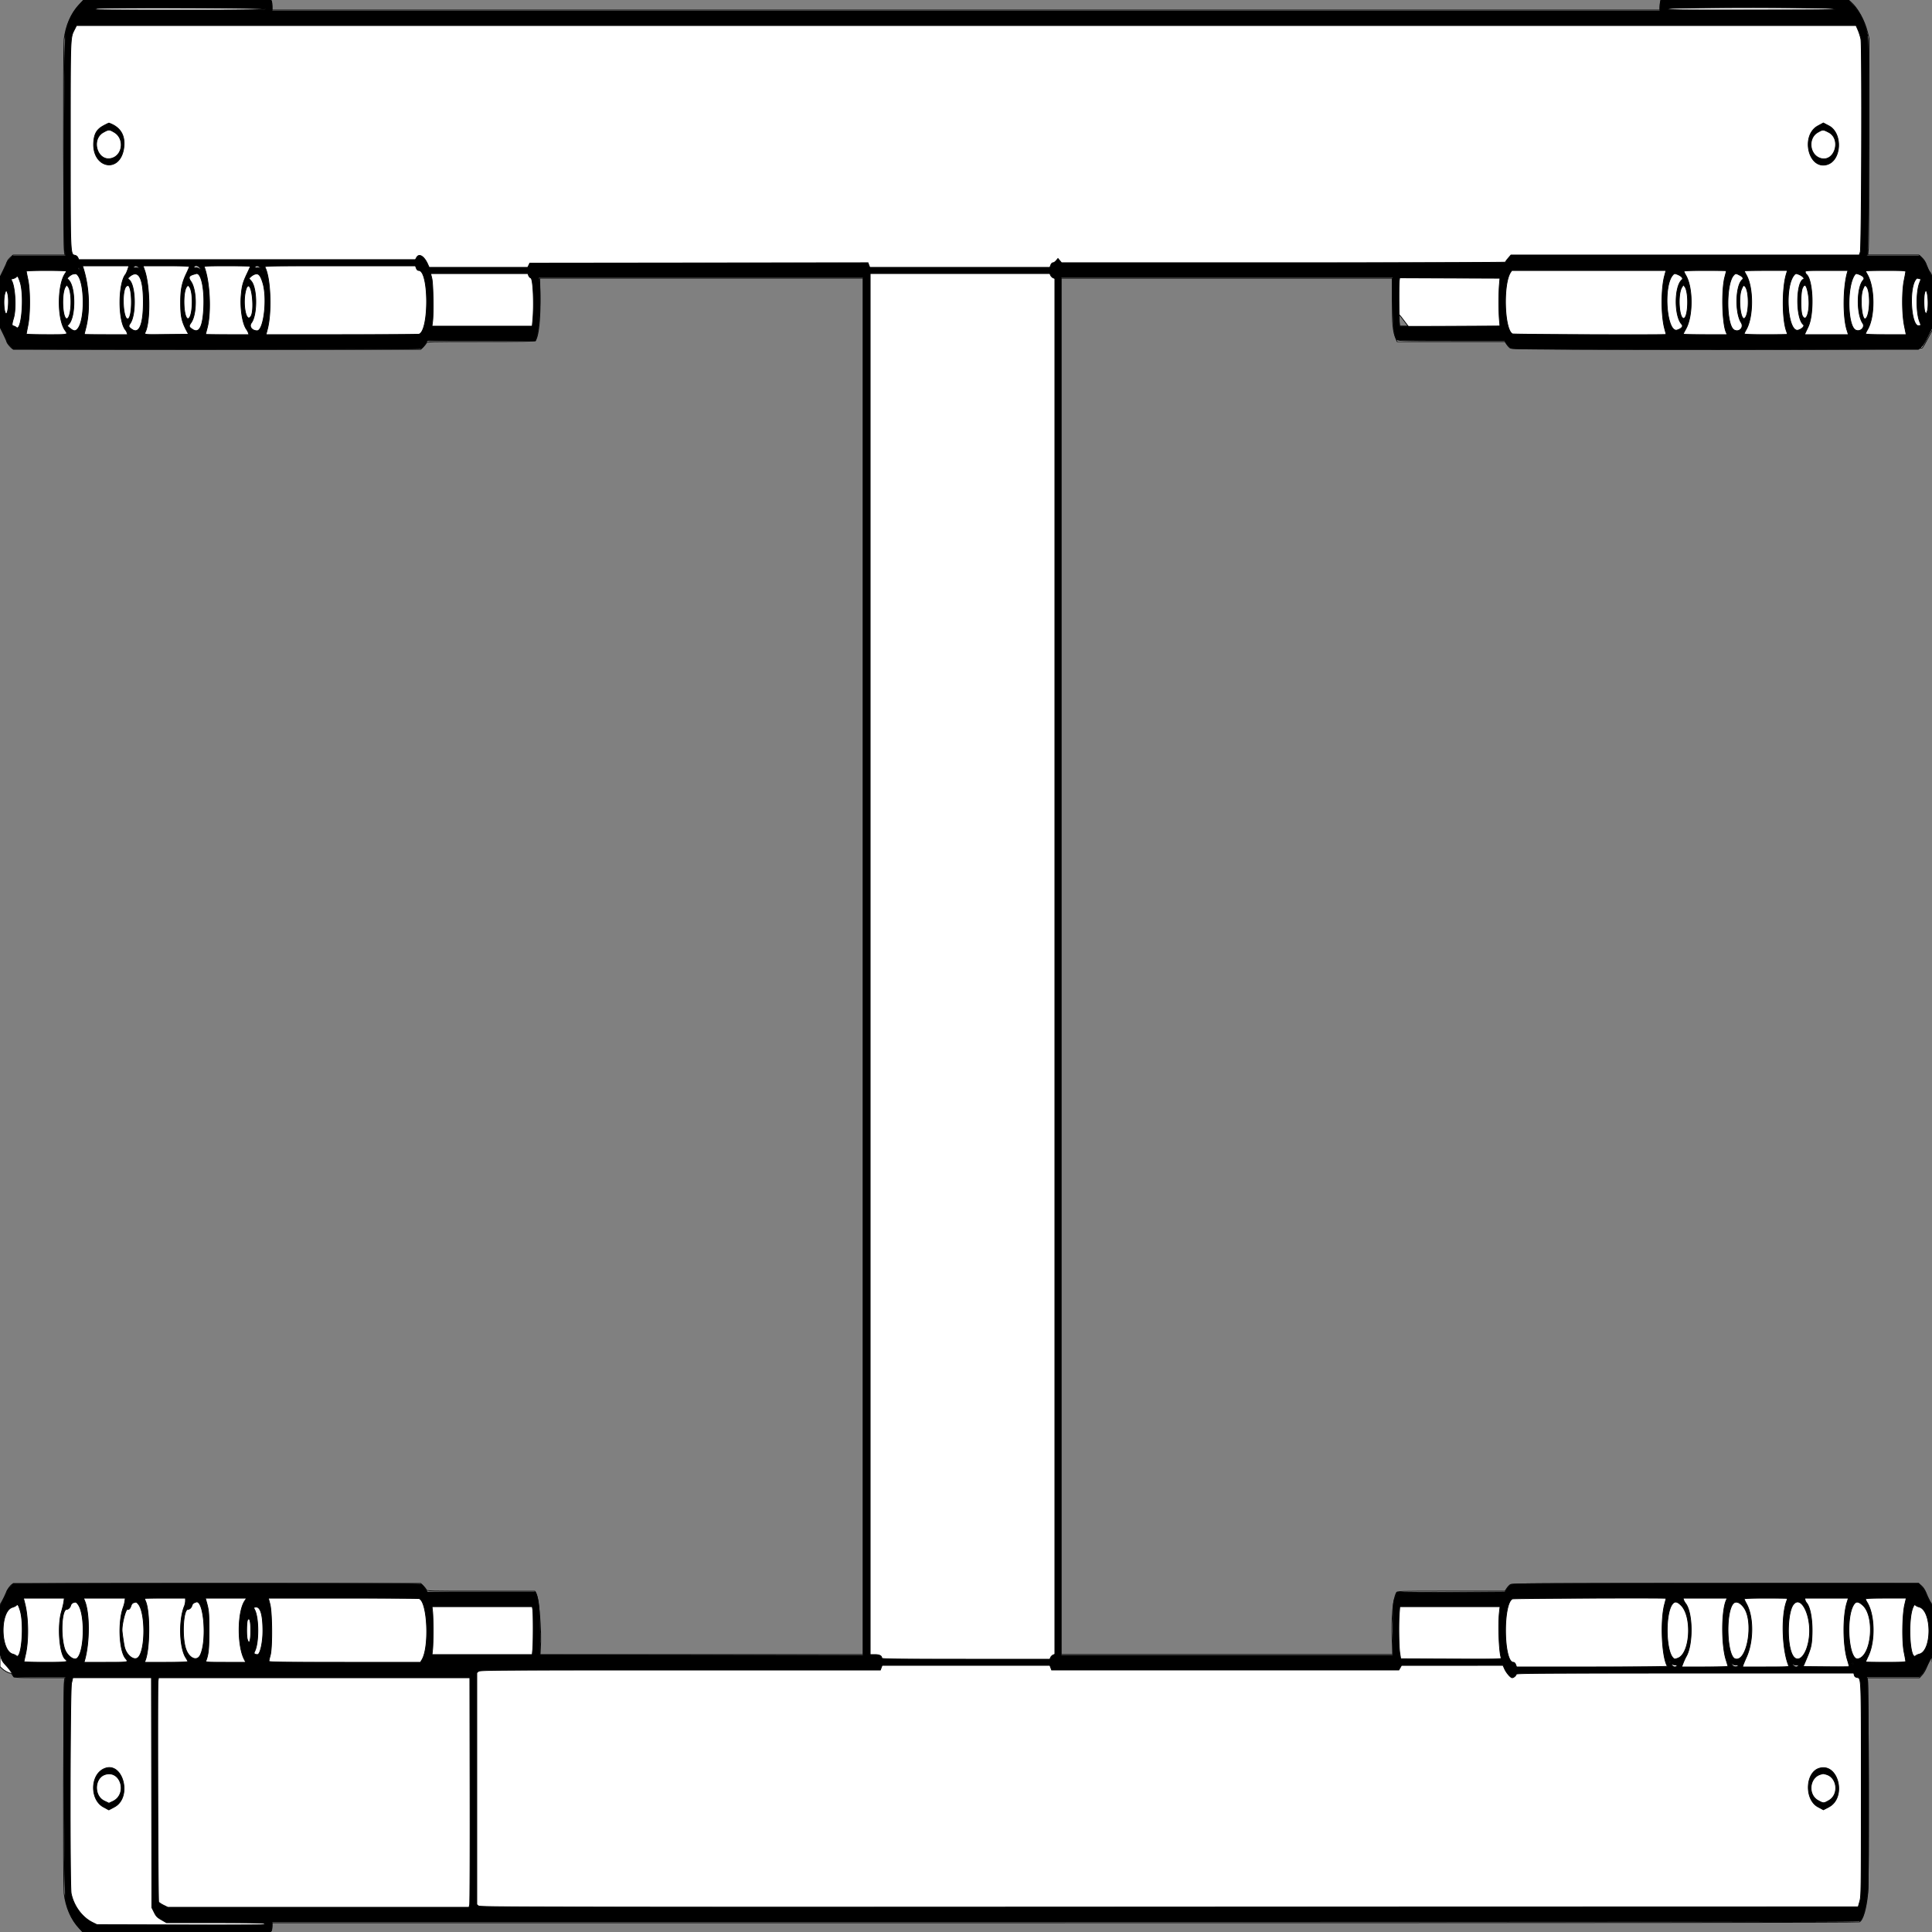
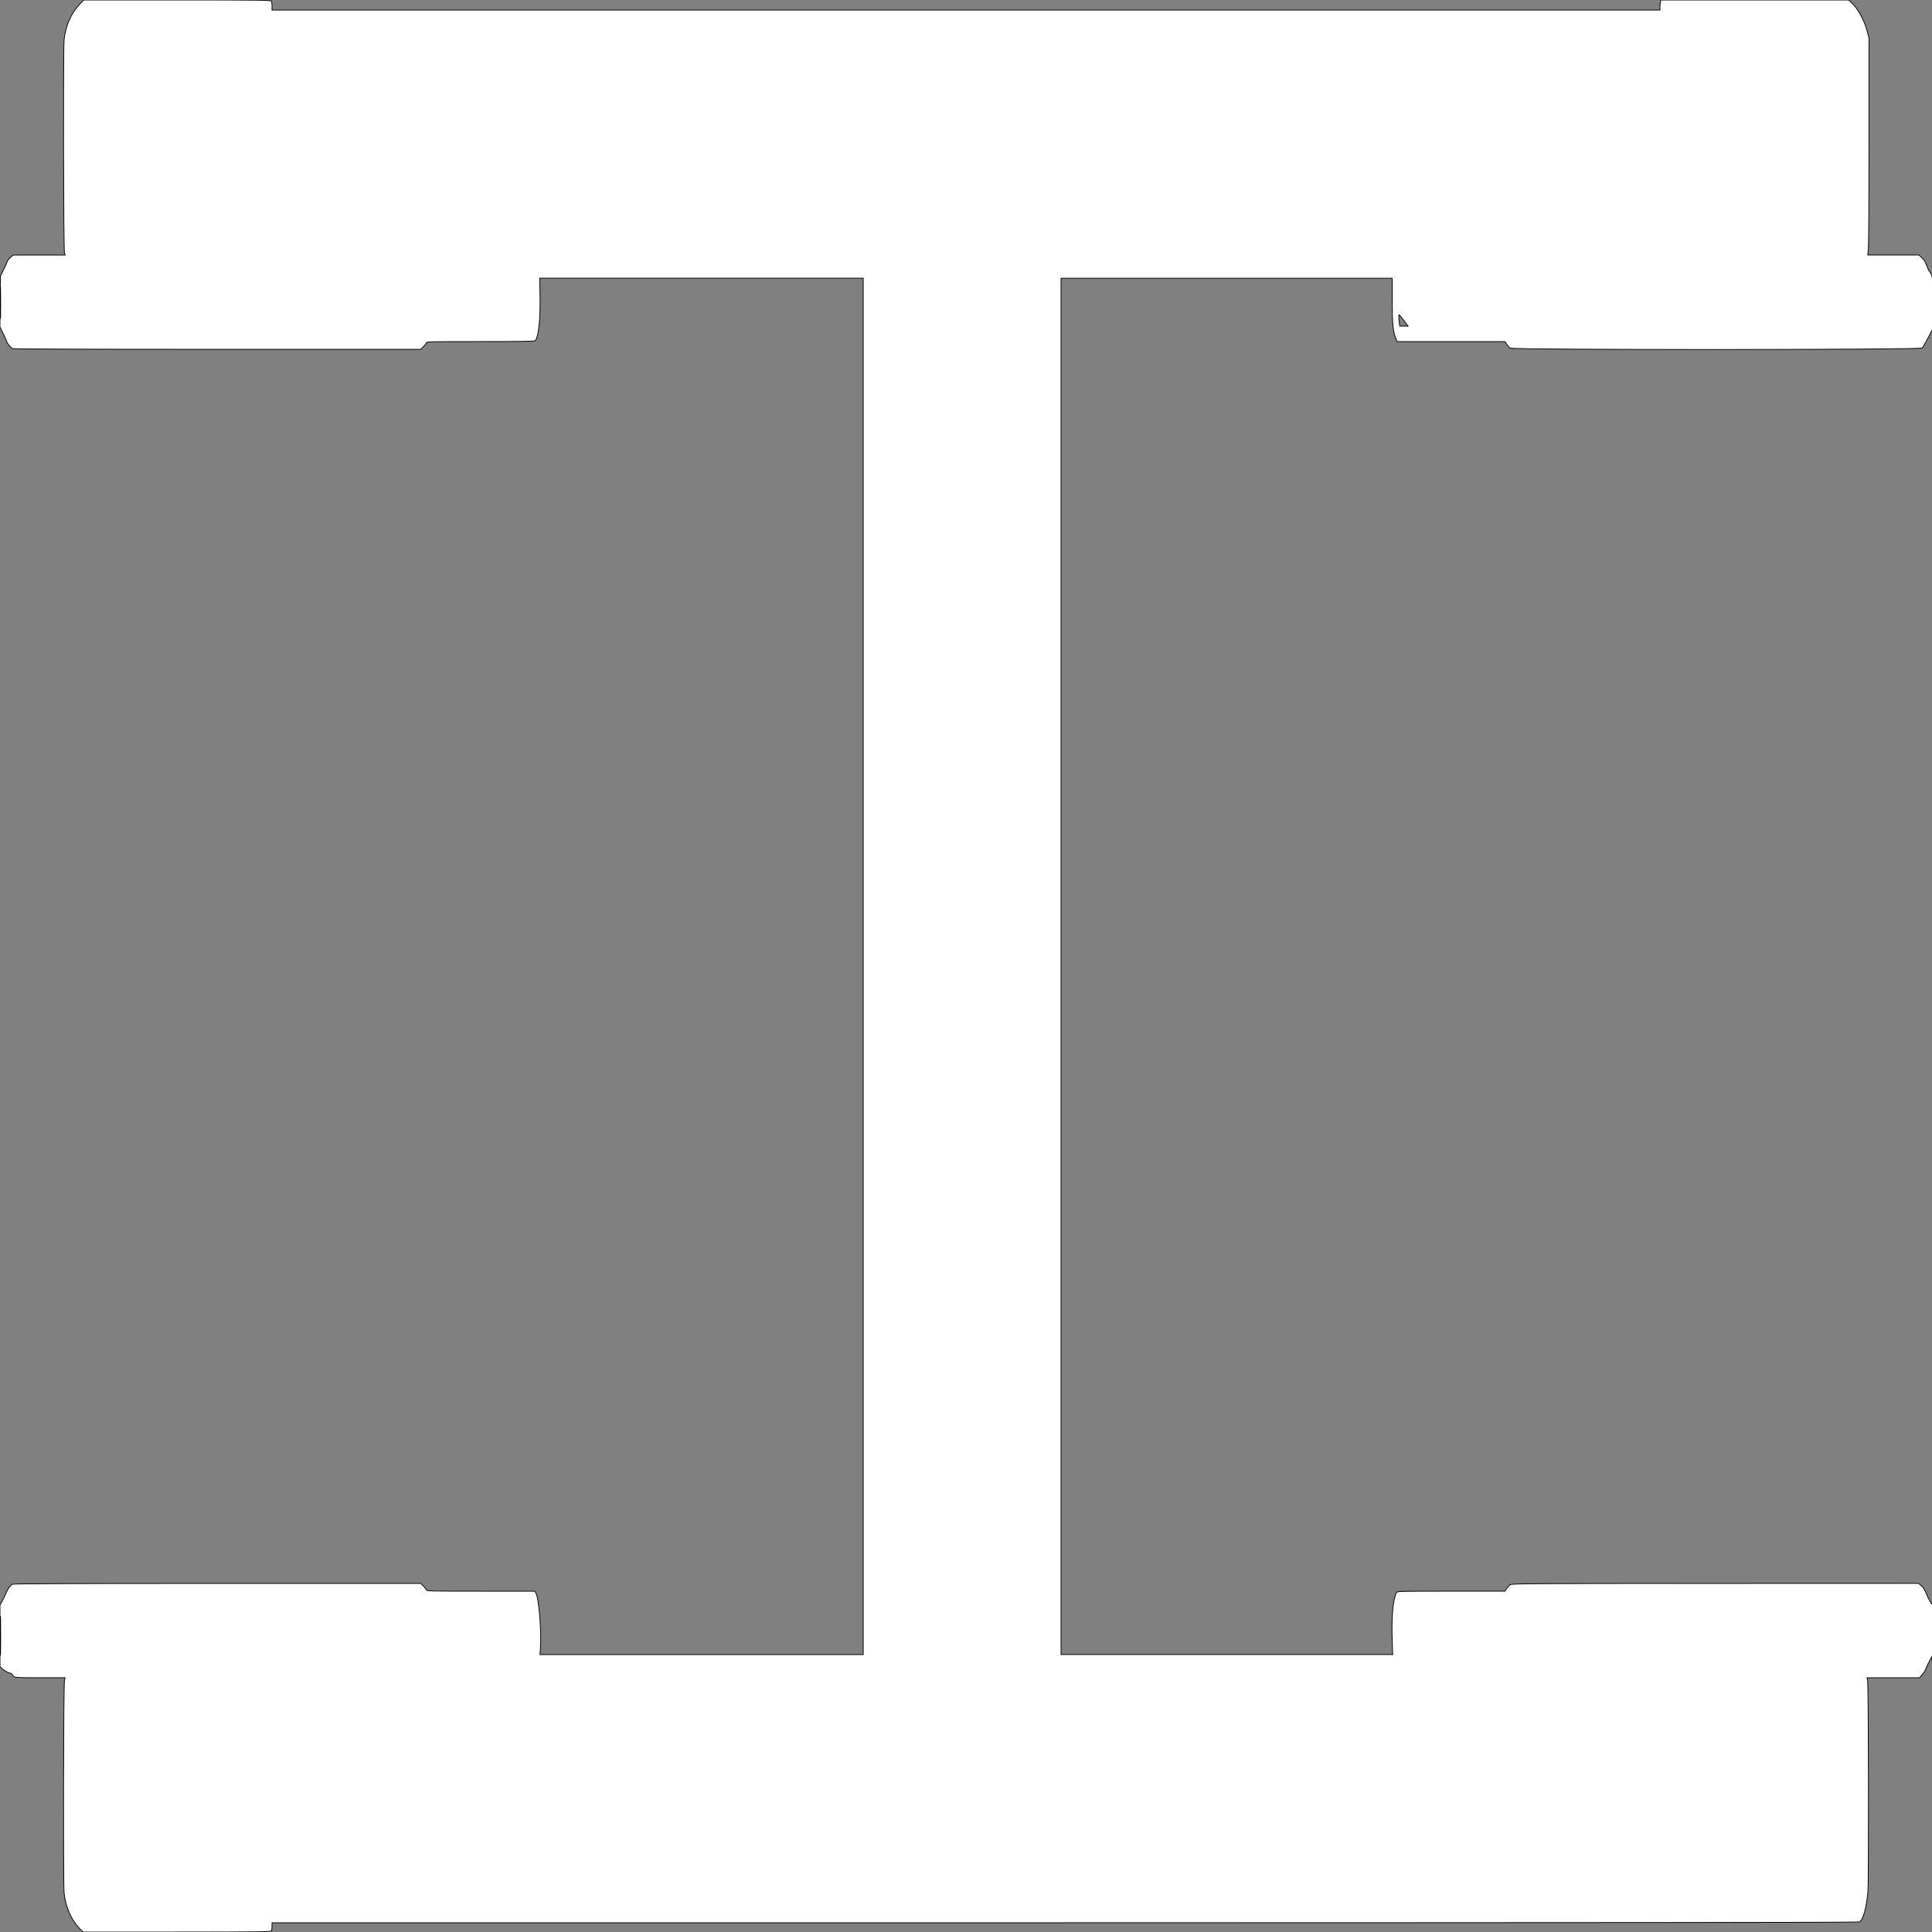
<svg xmlns="http://www.w3.org/2000/svg" preserveAspectRatio="none" width="2500" height="2500" viewbox="0 0 100 100">
  <rect width="100%" height="100%" fill="#808080" stroke="none" />
  <path class="fill" d="M102.853 5.75C92.025 17.17 85.05 33.068 82.977 51.049c-1.272 11.032-.835 271.702.463 276.201l.793 2.75H17.07l-3.487 3.062c-1.918 1.683-3.78 4.046-4.139 5.25-.358 1.203-2.517 6.013-4.798 10.688L.5 357.5l-.289 32.737-.289 32.736 4.539 9.394C6.958 437.533 9 442.109 9 442.536c0 1.354 5.004 7.396 7.018 8.473 1.322.708 85.402 1.032 265.155 1.021l263.218-.017 3.297-3.195c1.813-1.758 3.556-4.011 3.872-5.007.548-1.725 3.881-1.811 70.385-1.811 54.664 0 70.021-.271 70.78-1.25 4.338-5.591 6.725-29.23 6.06-60l-.448-20.75H1117v1781H698.704l.578-7.75c1.618-21.694-2-65.869-5.898-72l-1.43-2.25h-69.91c-66.599 0-69.936-.086-70.484-1.811-.316-.996-2.059-3.249-3.873-5.007l-3.297-3.197-263.216-.016c-179.944-.012-263.829.311-265.154 1.02-2.715 1.453-6.406 6.699-8.451 12.011-.953 2.475-3.045 6.805-4.651 9.622L0 2076.743v79.883l2.75 2.573c3.124 2.923 8.415 5.801 10.665 5.801.833 0 2.048 1.012 2.7 2.25 1.946 3.696 2.163 3.719 35.752 3.735l32.366.015-.793 2.75c-1.293 4.482-1.736 265.165-.469 276.156 2.078 18.021 9.279 34.482 19.837 45.344l4.617 4.75h121.68c110.035 0 121.739-.151 122.288-1.582.334-.87.607-3.57.607-6V2488h1026.066c704.263 0 1026.671-.324 1027.996-1.033 4.784-2.561 9.097-17.741 10.965-38.593 1.27-14.178.872-271.627-.426-275.124l-.834-2.25h68l3.386-3.75c1.863-2.062 4.198-5.875 5.189-8.472.991-2.597 3.095-7.087 4.676-9.978l2.875-5.256.361 6.478c.198 3.563.412-11.972.474-34.522.063-22.55-.108-40.453-.379-39.785-.553 1.364-4.741-6.229-8.288-15.027-1.475-3.658-3.681-6.92-5.952-8.801l-3.609-2.988-262.918.045c-234.619.041-263.17.211-265.26 1.581-1.289.844-3.351 3.091-4.582 4.992l-2.24 3.458-69.715.013c-69.563.012-69.717.017-70.827 2.091-4.351 8.13-6.515 31.747-5.512 60.171l.696 19.75H1373V360h428.5l.04 29.75c.042 30.632.959 39.576 5.025 49l1.403 3.25 69.766.012 69.766.013 2.24 3.458c1.231 1.901 3.294 4.148 4.582 4.992 3.794 2.486 530.091 2.366 532.839-.121 1.032-.934 4.448-6.683 7.59-12.776l5.714-11.078.329-33.36c.346-35.018.164-36.802-4.305-42.14-.691-.825-2.27-4.316-3.509-7.757-1.544-4.287-3.471-7.357-6.119-9.75l-3.867-3.493h-66.131l.818-8.25c.451-4.538.819-67.65.819-140.25v-132l-2.195-8.597c-3.757-14.717-12.452-30.435-20.975-37.918L2391.93 0h-242.697l-.603 2.25c-.331 1.238-.609 4.162-.616 6.5L2148 13H352V8.082c0-2.705-.273-5.63-.607-6.5C350.844.151 339.178 0 229.545 0H108.304l-5.451 5.75M.448 391.5c-.001 18.15.134 25.716.3 16.814.165-8.903.166-23.753.001-33-.166-9.248-.301-1.964-.301 16.186M1810 409.86c0 1.574.286 4.949.636 7.5l.636 4.64h10.776l-5.645-7.5c-6.413-8.52-6.403-8.513-6.403-4.64M.457 2116.5c-.001 22.55.131 31.918.292 20.817.16-11.101.161-29.551 0-41-.16-11.449-.292-2.367-.292 20.183" fill-rule="evenodd" stroke="null" fill="#fff" />
-   <path class="line" d="M103.335 5.54c-9.734 10.294-15.788 22.712-18.792 38.545-1.615 8.515-2.564 272.287-1.006 279.639a693.58 693.58 0 0 1 1.045 5.026l.456 2.25H16.233l-3.617 4.003C10.627 337.204 9 339.481 9 340.062c0 .582-1.912 4.968-4.25 9.748L.5 358.5v65l4.25 8.452C7.088 436.6 9 440.998 9 441.724c0 .727 1.857 3.336 4.127 5.798L17.255 452h262.938c175.97 0 263.566-.336 264.835-1.015 1.043-.558 3.285-3.033 4.982-5.5l3.086-4.485h139.709l2.012-6.75c3.592-12.05 5.303-59.931 2.609-73l-.464-2.25H1117v1783.005l-209.157-.253-209.156-.252-.239-29.5c-.236-29.206-1.335-40.95-4.607-49.25l-1.084-2.75H553.096l-3.086-4.485c-1.697-2.467-3.939-4.942-4.982-5.5-1.269-.679-88.865-1.015-264.835-1.015H17.255l-4.128 4.478c-2.27 2.462-4.127 5.103-4.127 5.868 0 .764-2.025 5.358-4.5 10.209l-4.5 8.819.022 32.063c.025 36.615-.104 35.937 8.68 45.563 2.76 3.025 5.99 7.412 7.178 9.75l2.161 4.25h66.997l-.519 2.5c-.285 1.375-.755 3.637-1.045 5.026-1.515 7.281-.505 271.089 1.069 279.389 2.894 15.256 8.53 27.114 17.983 37.835l4.629 5.25H350.05l.975-2.565c.536-1.411.975-4.335.975-6.497v-3.932l1026.649-.004c788.312-.003 1026.98-.279 1028.073-1.186 4.421-3.669 8.262-18.929 10.274-40.816 1.501-16.326.87-264.37-.689-270.75l-1.038-4.25h68.339l3.073-3.25c1.691-1.787 5.262-7.975 7.936-13.75 2.674-5.775 5.204-10.65 5.622-10.833.419-.184.761-14.996.761-32.917s-.264-32.319-.587-31.997c-.723.724-6.644-10.328-8.394-15.669-.706-2.154-3.081-5.866-5.279-8.25l-3.995-4.334h-262.468c-240.148 0-262.702.138-265.211 1.62-1.508.891-3.819 3.363-5.136 5.493l-2.394 3.874-70.018.256-70.018.257-2.413 7c-2.357 6.836-2.415 7.788-2.5 40.748l-.087 33.748-214.75.002L1373 2142V359h214.75l214.75-.001v31.751c0 32.003.877 41.103 4.672 48.5.843 1.641 5.215 1.75 70.373 1.75h69.474l2.741 3.906c1.507 2.149 3.934 4.624 5.394 5.5 2.411 1.448 26.712 1.594 264.906 1.594h262.251l3.277-2.499c2.241-1.71 5.116-6.214 9.095-14.25l5.817-11.751.301-31.523.301-31.522-3.903-7.478c-2.146-4.112-4.419-9.052-5.052-10.977-.633-1.925-2.702-5.187-4.598-7.25l-3.447-3.75h-68.335l.797-2.75c1.335-4.603 1.727-270.436.413-279.75-2.341-16.589-9.385-31.789-19.812-42.75L2391.696 0h-242.434l-.62 3.75c-.341 2.063-.625 5.212-.631 7L2148 14H352v-3.875c0-2.131-.281-5.281-.625-7L350.75 0H108.574l-5.239 5.54m21.915 5.576c-1.787.518-3.25 1.153-3.25 1.413 0 .259 49.987.471 111.083.471 88.423 0 110.999-.255 110.667-1.25-.518-1.555-213.185-2.172-218.5-.634M2157 11.5c0 1.325 12.981 1.488 111.25 1.395 93.534-.088 110.613-.315 107.25-1.423-6.4-2.109-218.5-2.082-218.5.028M96.51 37.981c-5.658 11.165-5.479 6.356-5.495 147.822-.017 144.622-.069 143.336 5.85 144.52 1.661.332 3.221 1.57 3.924 3.114l1.168 2.563 217.772-.006 217.771-.007 1.703-2.993c3.101-5.449 9.649-1.411 14.199 8.756l1.902 4.25h127.587l1.318-2.75 1.318-2.75 218.822-.252 218.823-.252 1.133 3.002 1.133 3.002h233.124l1.132-3c.68-1.802 1.851-3 2.932-3 .989 0 2.828-1.237 4.086-2.75l2.288-2.75 2.288 2.75 2.287 2.75h287.213c157.966 0 287.212-.369 287.212-.82 0-.451 1.61-2.701 3.578-5l3.578-4.18h450.75l1.282-3.75c1.748-5.114 2.5-266.662.792-275.592-.614-3.213-2.27-8.5-3.679-11.75L2401.739 33H99.034l-2.524 4.981m37.223 124.822c-8.37 4.573-11.715 10.213-12.491 21.061-2.399 33.524 33.485 41.361 38.782 8.469 2.638-16.384-3.898-27.772-18.959-33.03-.311-.109-3.61 1.466-7.332 3.5m2218.753.064c-22.635 12.252-12.574 56.619 11.377 50.17 18.975-5.11 20.812-40.68 2.594-50.228l-7.043-3.691-6.928 3.749M133.905 171.09c-17.06 9.259-7.761 38.851 10.615 33.777 14.588-4.028 16.847-25.646 3.512-33.614-6.629-3.962-7.118-3.967-14.127-.163m2218.335.09c-13.351 7.507-10.906 29.614 3.74 33.814 18.252 5.235 27.342-25.25 10.121-33.943-7.194-3.632-7.172-3.632-13.861.129M107.498 346.25c7.934 24.414 9.34 55.525 3.532 78.16-1.117 4.35-2.03 8.063-2.03 8.25 0 .187 12.63.34 28.067.34h28.068l-.686-2.25c-.377-1.238-1.263-2.925-1.968-3.75-9.725-11.378-9.701-59.897.036-72 .664-.825 1.917-3.637 2.784-6.25l1.578-4.75h-60.112l.731 2.25m65.649-.927c-.879 1.058-.513 1.238 1.827.894 2.248-.33 3.553.232 5.639 2.427 3.039 3.198 2.226 1.118-.936-2.394-2.278-2.53-4.892-2.901-6.53-.927m13.973 4.427c6.817 19.478 7.594 64.032 1.377 78.911-1.999 4.785-4.527 4.406 27.339 4.105l28.137-.266-1.628-3c-7.169-13.207-8.624-19.707-8.613-38.5.009-16.579 1.768-25.093 7.76-37.55 1.929-4.012 3.508-7.779 3.508-8.372 0-.747-9.202-1.078-29.946-1.078h-29.946l2.012 5.75m64.547-5.083c-1.328 1.327-.622 2.134 1.404 1.604 1.277-.334 3.268.343 5.189 1.763l3.118 2.305-2.257-3.169c-2.121-2.979-5.758-4.2-7.454-2.503m12.65.716c7.215 18.802 9.128 58.821 3.778 79.027-1.152 4.35-2.095 8.063-2.095 8.25 0 .187 12.63.34 28.067.34h28.068l-.708-2.231c-.39-1.227-1.518-3.364-2.508-4.75-5.17-7.239-8.256-27.143-6.803-43.885 1.085-12.501 2.228-16.609 8-28.759 2.136-4.496 3.884-8.445 3.884-8.775 0-.33-13.548-.6-30.107-.6-25.214 0-30.021.225-29.576 1.383m65.684.116c-1.074 1.294-.823 1.415 1.82.887 2.513-.503 3.553-.098 5.785 2.25 3.044 3.204 2.237 1.131-.929-2.386-2.344-2.604-4.9-2.891-6.676-.751m12.97.447c7.122 13.307 8.863 57.825 3.122 79.804l-1.894 7.25h98.319c54.075 0 99.021-.27 99.88-.599 13.168-5.053 12.727-82.401-.47-82.401-1.417 0-2.471-.978-3.234-3l-1.132-3h-97.816c-96.601 0-97.803.024-96.775 1.946M101 346.878c0 .482.749 1.495 1.664 2.25 1.508 1.244 1.552 1.162.465-.878-1.24-2.327-2.129-2.9-2.129-1.372m-67 4.012c0 .489.941 5.327 2.091 10.75 3.022 14.243 3.032 44.348.021 59.36-1.158 5.775-2.107 10.837-2.109 11.25-.002.413 11.908.75 26.466.75 29.181 0 27.848.341 23.485-6-9.979-14.504-9.688-58.693.484-73.215.859-1.226 1.562-2.58 1.562-3.008 0-.427-11.7-.777-26-.777-14.523 0-26 .393-26 .89m1920.638 1.54c-9.94 15.171-8.141 73.949 2.437 79.61 1.525.816 198.963 1.521 198.908.71-.01-.137-.912-3.625-2.005-7.75-4.498-16.971-4.543-50.859-.089-67.75l1.912-7.25H1956.23l-1.592 2.43M2179 351.072c0 .589 1.125 2.991 2.499 5.336 9.195 15.69 9.214 52.684.036 69.096-1.944 3.477-3.535 6.585-3.535 6.908 0 .324 12.802.588 28.449.588h28.449l-1.389-3.323c-5.003-11.974-5.959-54.558-1.597-71.087 1.149-4.35 2.088-8.063 2.088-8.25 0-.187-12.375-.34-27.5-.34-18.897 0-27.5.335-27.5 1.072m60-.572c0 .275.225.5.5.5s.5-.225.5-.5-.225-.5-.5-.5-.5.225-.5.5m18 .015c0 .283 1.318 2.871 2.929 5.75 9.153 16.361 8.92 54.372-.43 70.327-1.374 2.345-2.499 4.747-2.499 5.336 0 .737 8.747 1.072 28 1.072 15.4 0 28-.168 28-.374s-.656-2.234-1.458-4.506c-5.437-15.412-5.521-54.983-.154-73.055l1.504-5.065h-27.946c-15.37 0-27.946.232-27.946.515m79 1.363c0 1.032.658 2.423 1.462 3.091 8.694 7.215 10.149 51.405 2.24 68.031a1289.116 1289.116 0 0 0-3.424 7.25l-1.284 2.75h56.796l-1.88-6.04c-5.31-17.062-4.968-55.367.668-74.71l.655-2.25h-27.616c-26.35 0-27.617.086-27.617 1.878m78-1.306c0 .314 1.074 2.452 2.387 4.75 9.712 16.998 9.827 54.692.216 71.092-1.431 2.443-2.603 4.925-2.603 5.514 0 .735 8.255 1.072 26.293 1.072h26.292l-2.278-11.25c-3.147-15.533-3.298-44.714-.307-59.25 1.1-5.346 2-10.346 2-11.11 0-1.151-4.471-1.39-26-1.39-14.3 0-26 .257-26 .572M261 351.5c0 .275.225.5.5.5s.5-.225.5-.5-.225-.5-.5-.5-.5.225-.5.5m1899 0c0 .275.225.5.5.5s.5-.225.5-.5-.225-.5-.5-.5-.5.225-.5.5m-1820 1c0 .275.225.5.5.5s.5-.225.5-.5-.225-.5-.5-.5-.5.225-.5.5m1819 1c0 .275.225.5.5.5s.5-.225.5-.5-.225-.5-.5-.5-.5.225-.5.5M94.333 354.695c-1.192.232-3.383 1.548-4.867 2.925l-2.7 2.502 2.134 2.271c8.972 9.551 9.01 47.622.057 57.153l-2.076 2.21 3.787 3.122c5.114 4.215 7.691 4.048 10.833-.7 8.653-13.075 7.904-58.338-1.131-68.321-1.689-1.867-2.058-1.938-6.037-1.162m77.668.428c-1.375.549-3.462 1.901-4.637 3.005l-2.137 2.008 2.312 2.312c8.004 8.004 8.652 44.624.989 55.916-2.582 3.804-2.26 4.857 2.445 7.99 9.268 6.171 14.479-6.525 14.51-35.354.028-27.237-4.556-39.436-13.482-35.877m78.418-.048c-6.098 1.771-6.978 4.071-3.468 9.066 7.823 11.134 7.938 42.42.196 53.44-3.16 4.498-2.913 5.496 2.162 8.745 8.896 5.694 13.569-4.359 14.411-31.002.76-24.053-3.786-42.981-9.904-41.234l-3.397.985m78.582.048c-1.375.549-3.501 1.937-4.723 3.086l-2.224 2.089 2.931 3.338c7.865 8.958 8.06 43.779.303 54.163-3.439 4.603.637 10.186 7.445 10.197 8.648.015 13.594-41.92 7.325-62.108-3.238-10.429-5.755-12.879-11.057-10.765m229.803 5.127c1.694 6.89 2.338 45.385.937 56l-.758 5.75h129.728l.637-6.75c2.013-21.315.531-54.787-2.46-55.569-1.025-.268-2.308-1.656-2.851-3.084L683.05 354H557.268l1.536 6.25M1126 1247.5V2141h5.929c6.048 0 9.071 1.523 9.071 4.571 0 1.23 15.168 1.429 108.763 1.429h108.763l.987-2.25c.543-1.238 2-2.694 3.237-3.237l2.25-.987V360.474l-2.25-.987c-1.237-.543-2.694-1.999-3.237-3.237l-.987-2.25H1126v893.5m1038.63-891.643c-12.955 14.314-8.007 75.723 5.735 71.188 5.908-1.95 8.143-4.859 5.751-7.482-9.797-10.741-9.572-49.3.336-57.523 2.032-1.687-.206-4.577-5.17-6.678-4.159-1.761-4.644-1.725-6.652.495m78.669.393c-10.199 11.198-9.673 65.198.689 70.743 6.543 3.502 13.062-3.268 9.125-9.476-8.18-12.899-7.263-48.338 1.437-55.559 1.981-1.644.674-3.803-3.633-6.001-4.818-2.457-5.124-2.445-7.618.293m78.477-.5c-13.171 15.021-8.577 75.97 5.378 71.364 5.202-1.717 8.435-5.381 6.306-7.147-9.779-8.116-9.587-54.911.241-58.682 1.934-.743-1.153-4.118-5.419-5.923-4.134-1.75-4.66-1.718-6.506.388m77.798.5c-9.958 15.224-8.963 65.19 1.408 70.741 5.973 3.196 13.045-3.388 9.404-8.754-8.197-12.079-7.762-46.698.702-55.807 2.238-2.41.146-5.261-5.403-7.363-3.904-1.48-4.436-1.376-6.111 1.183M341 355.5c0 .275.225.5.5.5s.5-.225.5-.5-.225-.5-.5-.5-.5.225-.5.5m-319.911 2.893c-.675.813-2.543 1.767-4.152 2.121-2.558.562-2.79.892-1.853 2.643 4.632 8.654 6.056 36.2 2.499 48.343-2.44 8.33-2.452 9.867-.083 10.322 1.1.211 2.783 1.079 3.74 1.927 6.676 5.919 10.553-41.63 4.791-58.749-2.569-7.629-3.292-8.596-4.942-6.607m1789.492 5.107c-.681 4.777-.3 58.189.419 58.668.275.184 29.621.186 65.213.006l64.713-.328-.713-8.173c-.919-10.53-.916-34.844.005-45.409l.717-8.235-64.892-.265-64.891-.264-.571 4M.445 391c0 17.325.137 24.413.303 15.75.167-8.663.167-22.837 0-31.5-.166-8.663-.303-1.575-.303 15.75m2478.786-29.75c-9.684 11.942-6.265 62.804 4.048 60.216l2.47-.62-1.891-4.977c-4.4-11.581-4.402-38.153-.002-49.732l1.889-4.971-2.123-.569c-2.969-.797-3.249-.755-4.391.653m-2394.59 9.895c-5.468 8.345-3.956 41.891 1.859 41.244 6.13-.683 7.409-34.34 1.578-41.541l-1.792-2.214-1.645 2.511m78.98-.857c-6.834 4.997-4.365 46.38 2.513 42.129 5.275-3.26 5.275-39.574 0-42.834-.462-.285-1.593.032-2.513.705m78.19.407c-5.954 6.727-4.44 42.854 1.745 41.616 5.86-1.173 7.156-33.931 1.627-41.116-1.7-2.208-1.841-2.229-3.372-.5m1934.354 1.274c-5.468 8.991-3.598 40.031 2.412 40.031 6.063 0 7.235-34.07 1.419-41.253l-1.763-2.178-2.068 3.4m77.613 1.634c-5.109 11.168-1.671 43.23 4.077 38.028 5.738-5.192 5.775-36.035.051-41.216-1.813-1.641-1.977-1.514-4.128 3.188m78.516-.853c-2.553 5.524-2.558 31.302-.007 36 5.798 10.679 10.997-10.261 7.326-29.51-2.057-10.788-4.381-12.848-7.319-6.49m78.502.853c-4.492 9.903-1.86 42.027 3.187 38.907 6.135-3.791 6.9-36.686.978-42.045-1.886-1.707-2.009-1.615-4.165 3.138M318.99 372.525c-6.065 15.954-1.172 47.314 5.737 36.769 4.555-6.951 1.859-39.294-3.275-39.294-.826 0-1.934 1.136-2.462 2.525M6.119 380.443C4.015 388.796 5.282 406 8 406c2.672 0 4.056-18.658 1.947-26.25-1.369-4.932-2.462-4.735-3.828.693m2484.176-.693c-1.269 5.987-.824 21.43.699 24.25l1.351 2.5 1.283-3c2.484-5.812 1.199-27.5-1.63-27.5-.499 0-1.265 1.688-1.703 3.75M340 429.5c0 .275.225.5.5.5s.5-.225.5-.5-.225-.5-.5-.5-.5.225-.5.5m-236 1c0 .275.225.5.5.5s.5-.225.5-.5-.225-.5-.5-.5-.5.225-.5.5m78 1c0 .275.225.5.5.5s.5-.225.5-.5-.225-.5-.5-.5-.5.225-.5.5m157 0c0 .275.225.5.5.5s.5-.225.5-.5-.225-.5-.5-.5-.5.225-.5.5m-236 1c0 .275.225.5.5.5s.5-.225.5-.5-.225-.5-.5-.5-.5.225-.5.5m157 0c0 .275.225.5.5.5s.5-.225.5-.5-.225-.5-.5-.5-.5.225-.5.5M32.196 2075.25c4.545 17.889 4.952 47.458.898 65.25-1.128 4.95-2.06 9.338-2.072 9.75-.012.412 12.353.75 27.478.75 28.476 0 30.454-.304 26.007-3.995-7.482-6.209-10.389-42.547-4.919-61.505 1.428-4.95 2.825-10.912 3.105-13.25l.508-4.25H30.354l1.842 7.25M103 2068.5c0 .275.225.5.5.5s.5-.225.5-.5-.225-.5-.5-.5-.5.225-.5.5m6.482 2.802c6.643 15.899 6.612 54.436-.063 77.448l-.652 2.25h28.085c30.315 0 29.835.094 25.596-5-8.213-9.868-9.871-47.115-2.938-66 .909-2.475 1.861-6.187 2.116-8.25l.465-3.75h-53.989l1.38 3.302M181 2068.5c0 .275.225.5.5.5s.5-.225.5-.5-.225-.5-.5-.5-.5.225-.5.5m6-.122c0 .208.68 2.004 1.51 3.992 5.665 13.557 5.415 60.791-.401 75.88l-1.059 2.75h27.975c18.375 0 27.975-.351 27.975-1.021 0-.562-1.102-2.7-2.449-4.75-8.349-12.714-9.4-48.987-1.936-66.85.762-1.823 1.385-4.904 1.385-6.847V2068h-26.5c-14.575 0-26.5.17-26.5.378m73 .122c0 .275.225.5.5.5s.5-.225.5-.5-.225-.5-.5-.5-.5.225-.5.5m6.406 1.75c3.827 13.474 4.02 15.377 4.04 39.75.019 23.871-.671 30.668-3.984 39.25-.633 1.639.977 1.75 25.451 1.75h26.128l-2.068-4.053c-9.046-17.732-8.699-60.966.604-75.197l2.451-3.75h-53.261l.639 2.25m82.902 5.5c2.869 10.934 3.172 56.206.442 66.081-.962 3.482-1.75 6.969-1.75 7.75 0 1.216 14.036 1.419 98.015 1.419h98.014l1.951-3.208c9.949-16.36 7.296-75.019-3.582-79.193-.859-.329-45.113-.599-98.342-.599h-96.781l2.033 7.75m1607.576-6.745c-12.418 7.257-11.217 81.995 1.318 81.995 1.273 0 2.373 1.064 3.104 3l1.132 3h97.84c56.637 0 97.609-.373 97.292-.887-7.132-11.54-9.25-58.766-3.592-80.113 1.093-4.125 1.995-7.613 2.005-7.75.054-.797-197.727-.047-199.099.755M2161 2068.5c0 .275.225.5.5.5s.5-.225.5-.5-.225-.5-.5-.5-.5.225-.5.5m17.57 1.75c.388 1.238 1.544 3.325 2.57 4.638 9.331 11.948 9.782 53.133.751 68.604-.965 1.654-2.68 5.371-3.809 8.258l-2.053 5.25h29.986c16.492 0 29.979-.338 29.972-.75-.007-.412-1.112-4.193-2.456-8.401-5.992-18.759-5.998-62.223-.011-76.551l1.378-3.298h-57.033l.705 2.25m78.43-1.235c0 .558 1.304 3.371 2.899 6.25 9.238 16.684 9.281 48.172.093 68.735-2.089 4.675-4.097 9.512-4.462 10.75l-.665 2.25h30.175c28.346 0 30.13-.106 29.45-1.75-8.214-19.848-9.739-63.121-2.907-82.485.779-2.209 1.417-4.185 1.417-4.391 0-.206-12.6-.374-28-.374-18.279 0-28 .352-28 1.015m61-.515c0 .275.225.5.5.5s.5-.225.5-.5-.225-.5-.5-.5-.5.225-.5.5m17.735 1.75c.301 1.238 1.183 2.987 1.959 3.888 4.882 5.66 7.765 22.442 7.08 41.198-.508 13.903-1.389 17.444-8.495 34.164l-2.975 7 29.5.265c16.224.146 29.689.076 29.921-.156.231-.232-.691-3.951-2.051-8.265-5.907-18.743-6.245-56.598-.666-74.594l1.782-5.75h-56.603l.548 2.25m78.265-1.118c0 .623.898 2.584 1.995 4.36 9.85 15.937 10.627 50.137 1.572 69.204-1.962 4.131-3.567 7.69-3.567 7.908 0 .218 11.7.396 26 .396 21.262 0 26-.248 26-1.361 0-.748-.948-6.009-2.107-11.691-2.784-13.651-2.311-48.3.843-61.698l1.942-8.25h-26.339c-18.94 0-26.339.318-26.339 1.132M25 2069.5c0 .275.225.5.5.5s.5-.225.5-.5-.225-.5-.5-.5-.5.225-.5.5m2371 0c0 .275.225.5.5.5s.5-.225.5-.5-.225-.5-.5-.5-.5.225-.5.5m-236 1c0 .275.225.5.5.5s.5-.225.5-.5-.225-.5-.5-.5-.5.225-.5.5m-2065.72 3.52c-1.221.491-2.503 2.019-2.848 3.396-.713 2.841-2.982 5.047-5.214 5.069-6.446.064-8.159 33.781-2.592 51.015 2.799 8.665 11.98 15.732 16.049 12.354 9.559-7.933 10.816-55.448 1.826-69.032-2.624-3.965-3.493-4.302-7.221-2.802m78.794-.143c-1.5.42-2.791 1.812-3.384 3.651-1.346 4.173-2.697 5.605-4.693 4.971-2.306-.732-7.186 17.846-7.093 27.001.029 2.816 2.18 17.604 3.161 21.731 2.543 10.693 12.513 18.393 17.612 13.603 9.816-9.222 9.833-58.814.024-69.584-1.127-1.238-2.309-2.205-2.625-2.15-.317.055-1.668.404-3.002.777m78.206.143c-1.221.491-2.503 2.019-2.848 3.396-.723 2.88-2.989 5.047-5.3 5.069-6.127.058-8.014 35.541-2.72 51.146 4.135 12.188 14.33 16.716 18.635 8.277 9.134-17.904 4.853-72.7-5.379-68.845a585.3 585.3 0 0 0-2.388.957m1912.79 1.618c-9.362 11.902-8.76 60.116.871 69.748 1.862 1.862 2.1 1.87 6.396.229 15.856-6.055 18.668-53.663 4.033-68.298-5.086-5.085-8.25-5.556-11.3-1.679m78.087.142c-9.653 13.556-7.337 67.489 3.04 70.782 15.735 4.995 24.825-48.234 11.355-66.491-5.318-7.209-11.092-8.93-14.395-4.291m78.367.6c-7.153 9.377-8.587 45.685-2.453 62.08 6.574 17.569 20.328 5.425 23.173-20.46 3.007-27.363-10.658-54.812-20.72-41.62m78.656-.63c-11.339 15.938-7.231 73.31 5.072 70.85 17.823-3.565 22.293-55.268 6.017-69.594-5.377-4.734-8.374-5.073-11.089-1.256m-2378.055 1.599c-.606.73-2.914 1.87-5.129 2.534-16.371 4.905-15.72 56.475.765 60.589 1.506.376 3.501 1.37 4.432 2.21 6.65 5.992 10.525-40.917 4.865-58.89-2.286-7.26-3.231-8.494-4.933-6.443m2454.542 1.941c-7.284 15.35-4.526 70.298 3.18 63.355.909-.819 3.003-1.808 4.653-2.198 16.912-3.998 16.58-57.077-.383-61.096-1.439-.341-3.345-1.251-4.236-2.022-1.431-1.239-1.804-1.012-3.214 1.961M.448 2110.5c-.001 18.15.134 25.716.3 16.814.165-8.903.166-23.753.001-33-.166-9.248-.301-1.964-.301 16.186m329.313-30.823c-1.615.432-1.626.684-.151 3.535 5.448 10.537 5.435 43.065-.022 53.618-1.527 2.953-.541 4.078 3.642 4.156 3.503.066 7.083-16.111 6.968-31.486-.164-21.886-3.584-31.658-10.437-29.823m230.027 6.073c.391 3.713.712 14.625.712 24.25s-.321 20.537-.712 24.25l-.713 6.75h129.636l.637-6.75c.817-8.645.824-46.576.01-51.5l-.62-3.75H559.075l.713 6.75m1250.866 1.5c-1.024 13.153-.637 43.566.659 51.75l1.187 7.5 65.36.257c62.002.244 65.324.167 64.677-1.5-2.761-7.108-4.133-43.247-2.259-59.507l.778-6.75h-129.76l-.642 8.25m-1490.315 9c-1.325 2.126-1.621 19.989-.407 24.5 2.372 8.804 4.568 3.635 4.568-10.75 0-12.668-1.58-17.891-4.161-13.75M2159 2147.5c0 .275.225.5.5.5s.5-.225.5-.5-.225-.5-.5-.5-.5.225-.5.5m-1898 2c0 .275.225.5.5.5s.5-.225.5-.5-.225-.5-.5-.5-.5.225-.5.5m1899 .441c0 .518.445 1.216.989 1.552.566.35.734-.051.393-.941-.665-1.732-1.382-2.049-1.382-.611m79 .559c0 .275.225.5.5.5s.5-.225.5-.5-.225-.5-.5-.5-.5.225-.5.5m79 1c0 .275.225.5.5.5s.5-.225.5-.5-.225-.5-.5-.5-.5.225-.5.5m78.964 1.336c.659 1.284 1.472 2.061 1.807 1.726.336-.335-.203-1.386-1.197-2.336-1.728-1.65-1.755-1.623-.61.61m-155.844 1.232c1.929 2.92 6.032 3.658 7.89 1.42 1.191-1.435 1.042-1.539-1.343-.941-1.818.457-3.563.096-5.417-1.119l-2.736-1.793 1.606 2.433m-77.715.762c2.127 2.423 4.819 2.811 6.388.92.784-.945.387-1.267-1.628-1.322-1.466-.039-3.565-.453-4.665-.919-1.973-.837-1.974-.819-.095 1.321m157.095.17c2.084 2.303 4.766 2.589 6.353.677.877-1.057.523-1.239-1.759-.904-1.571.231-3.162-.074-3.535-.677-.372-.603-1.17-1.096-1.773-1.096s-.281.9.714 2m-1180.194 3l-1.132 3H880.198c-245.166 0-259.09.093-261.106 1.75l-2.13 1.75v300l2.13 1.751c2.027 1.664 45.748 1.738 893.769 1.5l891.639-.251 1.978-7c1.926-6.817 1.978-10.578 2-144 .024-149.422.2-144.714-5.456-145.846-2.092-.418-3.156-1.341-3.604-3.124l-.635-2.53h-218.391c-182.275 0-218.392.222-218.392 1.345 0 1.769-3.239 4.655-5.225 4.655-2.143 0-7.651-6.466-9.966-11.699l-1.903-4.301-65.703.006-65.703.007-1.703 2.993-1.704 2.994h-449.267l-1.132-3-1.132-3h-217.124l-1.132 3M92.58 2177.947c-1.994 8.769-2.433 262.881-.47 272.254 3.413 16.297 14.19 30.866 27.766 37.536l5.624 2.763 106.5.281c58.575.155 107.512.034 108.75-.269 8.466-2.071-2.342-2.512-61.504-2.512h-63.755l-6.495-3.75c-5.655-3.264-6.884-4.527-9.496-9.75l-3-6-.263-148.75-.263-148.75H94.16l-1.58 6.947m111.933-2.697c-.897 6.263-.149 283.979.77 285.808.431.857 3.254 2.769 6.272 4.25l5.489 2.692h389.862l.797-3.25c.438-1.787.68-68.613.537-148.5l-.26-145.25H205.123l-.61 4.25m-70.201 113.648c-17.586 8.182-17.869 39.916-.441 49.356l6.931 3.755 7.104-3.755c23.913-12.638 10.689-60.653-13.594-49.356m2220.015-.799c-18.255 5.284-19.518 40.534-1.792 50.042l6.965 3.736 7-3.689c23.21-12.229 12.288-57.17-12.173-50.089m-2217.994 7.988c-14.362 4.204-15.349 27.714-1.444 34.36l6.084 2.908 4.989-2.337c19.38-9.077 10.62-40.858-9.629-34.931m2219.261-.046c-14.563 4.356-16.484 26.535-2.935 33.874 7.013 3.798 7.107 3.798 13.89-.029 13.382-7.553 11.131-29.825-3.422-33.868-4.097-1.137-3.649-1.139-7.533.023" fill-rule="evenodd" stroke="null" fill="null" />
</svg>